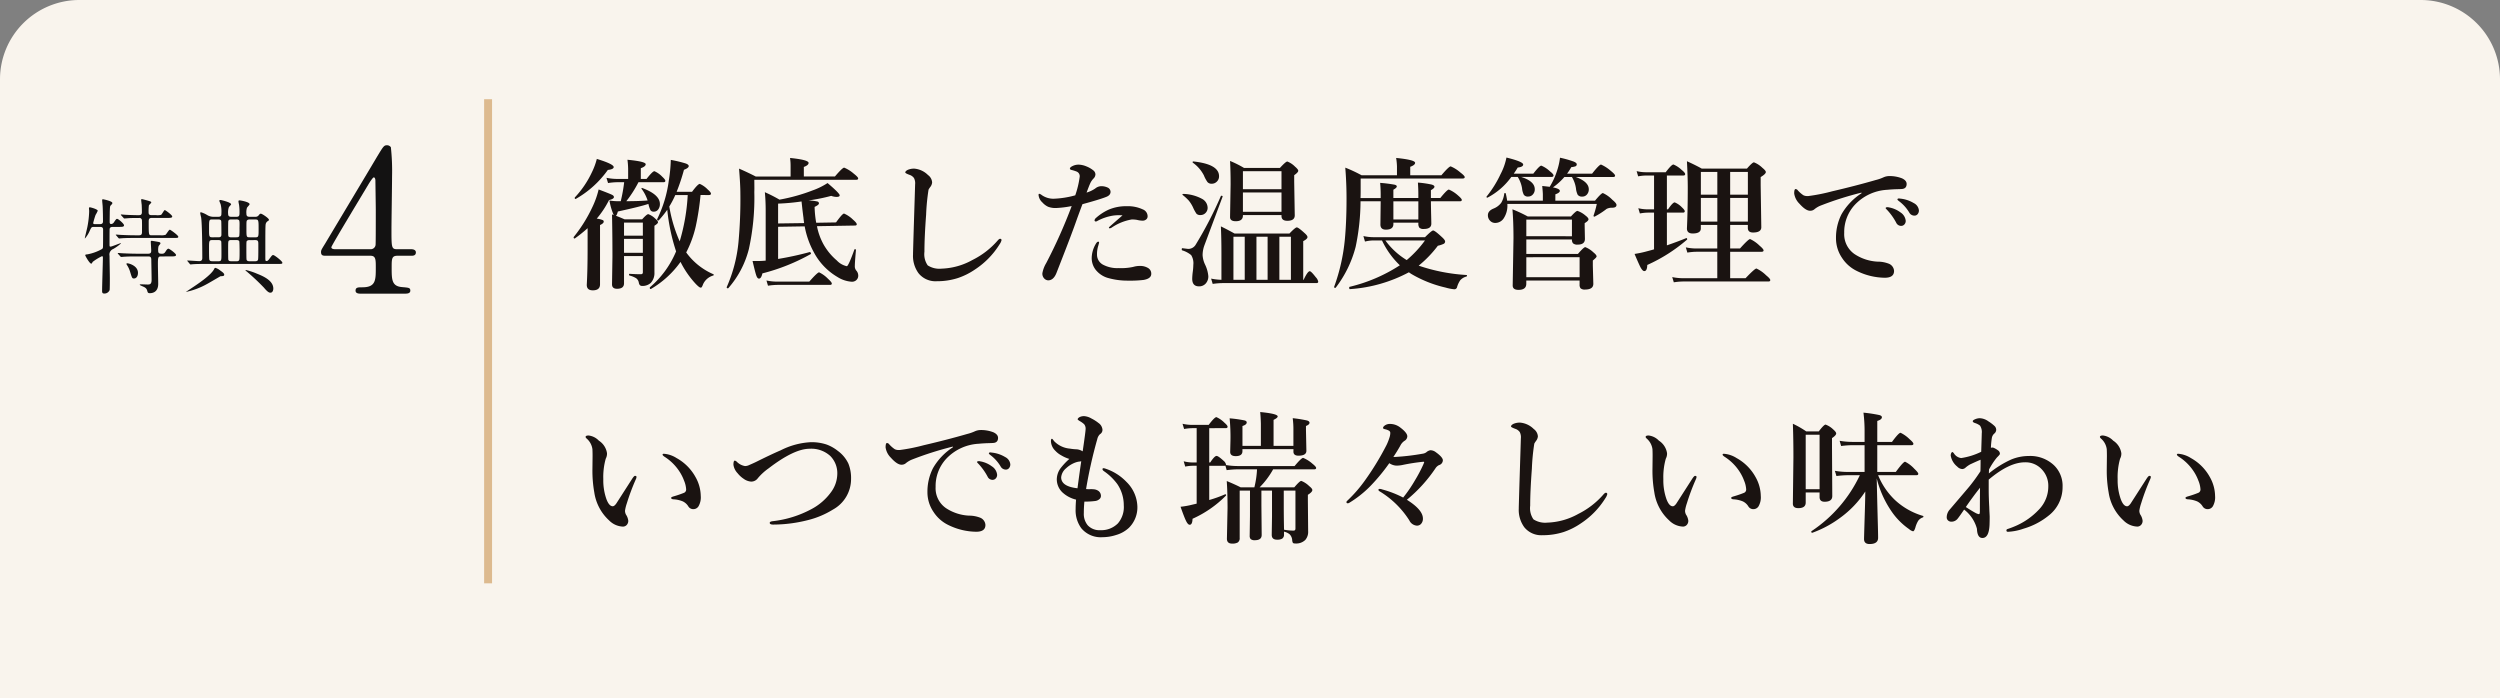
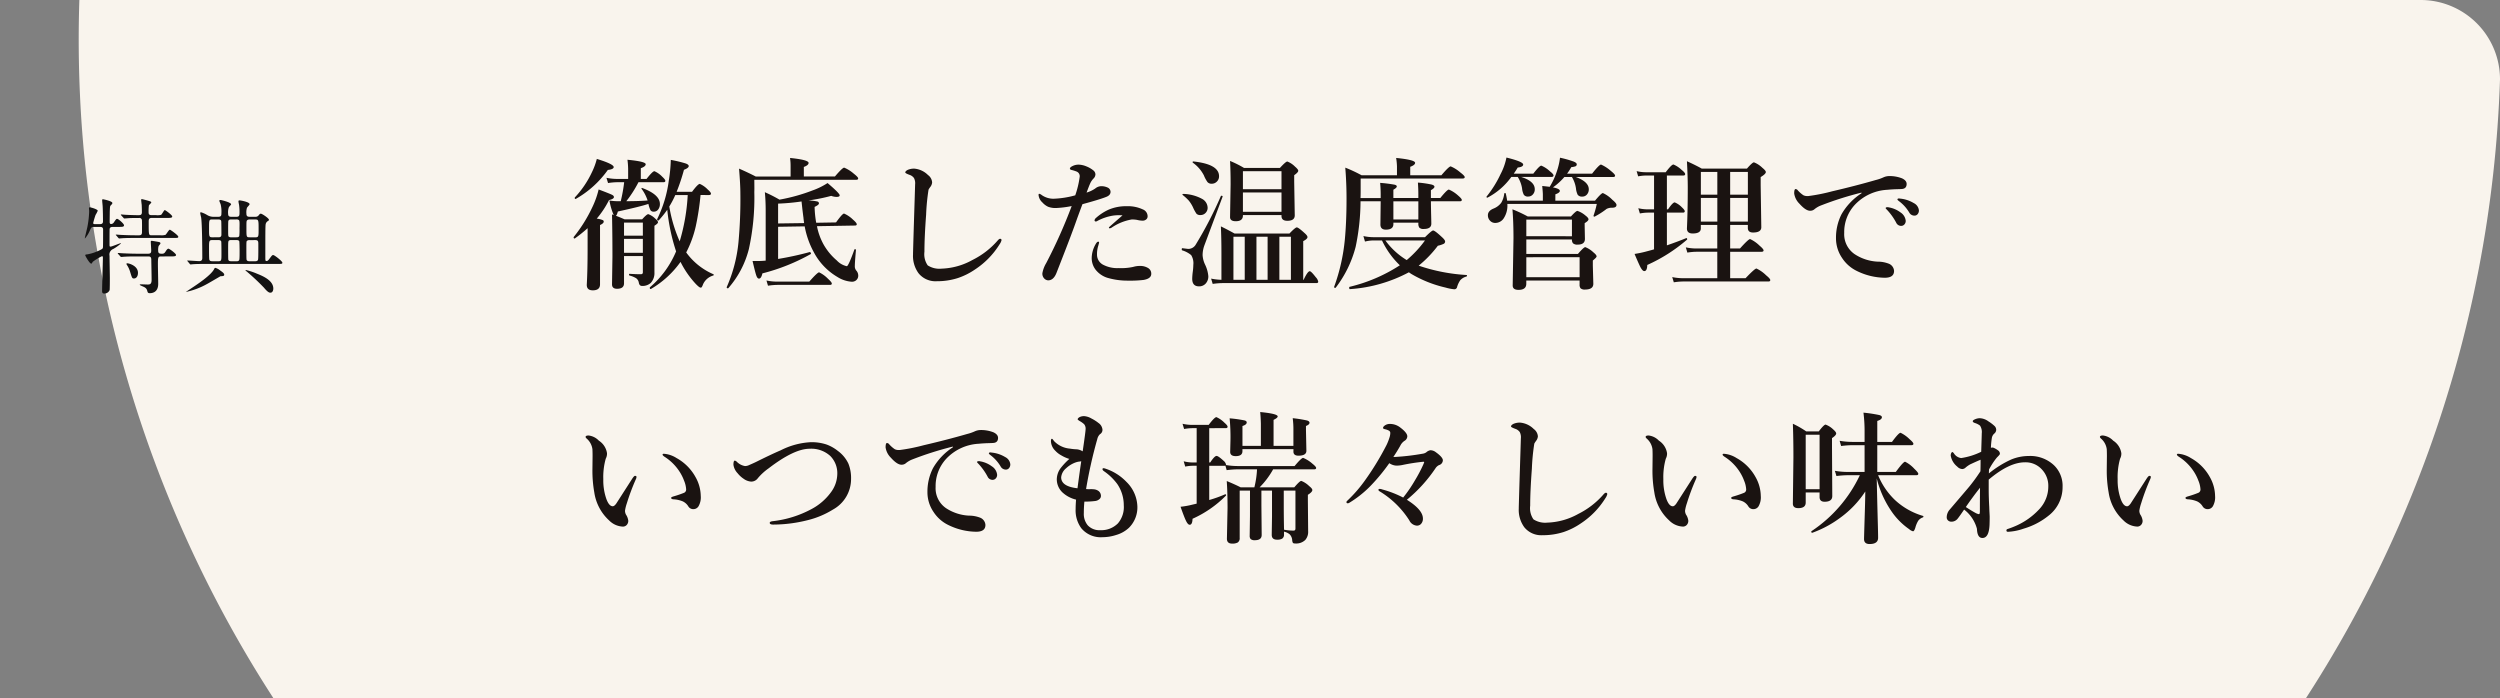
<svg xmlns="http://www.w3.org/2000/svg" width="315" height="88" viewBox="0 0 315 88">
  <rect x="0" y="0" width="315" height="88" fill="#808080" stroke="none" />
  <g id="グループ_171" data-name="グループ 171" transform="translate(-30 -11538)">
-     <path id="パス_1318" data-name="パス 1318" d="M10,0H305a10,10,0,0,1,10,10V88H0V10A10,10,0,0,1,10,0Z" transform="translate(30 11538)" fill="#f9f4ed" />
+     <path id="パス_1318" data-name="パス 1318" d="M10,0H305a10,10,0,0,1,10,10V88V10A10,10,0,0,1,10,0Z" transform="translate(30 11538)" fill="#f9f4ed" />
    <path id="パス_1319" data-name="パス 1319" d="M4.927-7.41c.481,0,.7,0,.7-.208,0-.182-.7-.806-.871-.806-.1,0-.13.039-.416.455A.429.429,0,0,1,4-7.774c-.182,0-.182-.182-.182-.273,0-.182.013-1.092.013-1.274.026-.624.026-.689.117-.793.2-.2.208-.221.208-.312,0-.234-1.131-.468-1.183-.468-.091,0-.1.065-.1.117,0,.13.065.7.065.832.026.52.039,1.365.039,1.846,0,.234-.13.338-.364.338H1.924c-.091,0-.182-.026-.182-.143a10.359,10.359,0,0,1,.3-1.014,3.962,3.962,0,0,0,.273-.52c0-.208-.91-.442-.988-.442-.1,0-.117.052-.117.13,0,.052.026.286.026.338a11.612,11.612,0,0,1-.221,1.976C.975-7.2.689-6.084.689-5.993c0,.013,0,.039.013.039a3.529,3.529,0,0,0,.624-1.014c.182-.377.208-.442.494-.442h.806c.351,0,.364.221.364.364,0,.468,0,1.69-.013,2.08a.441.441,0,0,1-.091.325,5.977,5.977,0,0,1-1.872.689c-.208.013-.273.039-.273.117s.546,1.053.754,1.053c.065,0,.078-.026.182-.221a6.594,6.594,0,0,1,1.17-.715c.117,0,.117.117.117.169,0,.6-.1,3.549-.1,4.225,0,.247.091.312.3.312a.707.707,0,0,0,.65-.442c.026-.1.026-1.3.026-1.508,0-.4-.039-2.366-.039-2.808a.751.751,0,0,1,.468-.858,5.63,5.63,0,0,0,.975-.7c0-.026-.026-.026-.052-.026-.091,0-1.105.429-1.261.429-.13,0-.13-.065-.13-.312,0-.195,0-1.794.013-1.911.026-.195.182-.26.377-.26ZM5.941-2.782c-.026.039.013.1.026.13a3.2,3.2,0,0,1,.442.949c.221.715.247.793.468.793.286,0,.507-.26.507-.715,0-.9-1.157-1.2-1.339-1.2C6.006-2.821,5.954-2.821,5.941-2.782Zm5.07-5.759c.429,0,.689,0,.689-.182s-.858-.806-.936-.806c-.1,0-.364.546-.468.6a1.785,1.785,0,0,1-.637.039H9.1c-.377,0-.377-.208-.377-.4a5.583,5.583,0,0,1,.039-.832c.026-.065.3-.3.3-.377s-.117-.117-.143-.13c-.208-.078-1-.286-1.04-.286-.091,0-.091.078-.091.13s.052.494.065.585c.013.208.026.715.026.936,0,.377-.221.377-.481.377-.507,0-1.443-.039-1.6-.052-.078,0-.442-.039-.52-.039-.026,0-.052.013-.052.039s.013.039.065.091l.234.26c.091.091.091.117.143.117.1,0,.65-.052.78-.052.442-.013.663-.013,1.066-.013a.315.315,0,0,1,.364.247c.026.13.013,1.326.013,1.508,0,.247-.039.429-.364.429H6.994c-.442,0-.949-.013-1.781-.052-.078,0-.481-.039-.572-.039-.026,0-.052.013-.052.026s0,.026.065.091l.234.273c.091.1.091.1.143.1s.442-.039.533-.039c.481-.026.988-.026,1.365-.026h4.836c.624,0,.7,0,.7-.156,0-.182-.988-.884-1.066-.884-.13,0-.442.6-.559.65a1.715,1.715,0,0,1-.637.052H9.1c-.364,0-.364-.026-.364-1.677,0-.286,0-.507.377-.507Zm.481,4.849c.429,0,.689,0,.689-.182s-.832-.793-.962-.793-.273.221-.351.351c-.117.182-.208.286-.442.286-.26,0-.494,0-.494-.364a1.771,1.771,0,0,1,.052-.6c.026-.052.234-.273.234-.338,0-.117-.1-.156-.234-.182-.039-.013-.806-.143-.871-.143C9-5.655,9-5.59,9-5.551c0,.156.052.936.052,1.118,0,.156,0,.4-.364.4H7.241c-.442,0-.936-.013-1.768-.052-.078,0-.494-.039-.585-.039-.026,0-.052.013-.052.039A.2.2,0,0,0,4.888-4l.26.286c.078.091.078.091.13.091s.468-.039.533-.039c.494-.026.988-.026,1.365-.026H8.7c.364,0,.364.234.364.52,0,.078.039,2.041.039,2.431,0,.585-.26.585-.52.585-.117,0-.7-.026-.832-.026-.039,0-.143.013-.143.052s.039.065.364.208c.286.117.494.234.572.533.065.234.091.325.338.325.143,0,1.053,0,1.053-1.183,0-.351-.039-2.093-.039-2.483,0-.845.039-.962.377-.962Zm9.971-4.992c-.247,0-.416-.052-.416-.39a1.993,1.993,0,0,1,.065-.728c.026-.091.338-.377.338-.468,0-.286-1.144-.481-1.248-.481s-.156.013-.156.13c0,.078.065.39.078.455a6.293,6.293,0,0,1,.052,1.053c0,.338-.1.429-.39.429h-.624c-.208,0-.416-.026-.416-.364a1.876,1.876,0,0,1,.1-.858c.039-.065.273-.286.273-.351,0-.247-1.261-.546-1.339-.546-.052,0-.143.013-.143.1s.156.39.169.468A3.747,3.747,0,0,1,17.9-9.152c0,.3-.026.468-.4.468h-.533a1.53,1.53,0,0,1-.884-.234,3.5,3.5,0,0,0-.754-.338c-.039,0-.1,0-.1.1s.1.494.117.572c.117.806.143,3.9.143,5.057,0,.143,0,.429-.377.429-.234,0-1.261-.078-1.469-.078-.026,0-.052,0-.052.026s0,.026.065.091l.247.3c.039.052.065.078.117.078s.234-.026.273-.026c.455-.039,1.326-.039,1.638-.039h9.009c.572,0,.637,0,.637-.156,0-.195-1-.962-1.144-.962s-.169.052-.533.533c-.039.052-.169.221-.3.221-.169,0-.169-.052-.169-.572,0-2.756,0-3.757.039-4.043a.577.577,0,0,1,.3-.429.2.2,0,0,0,.117-.156c0-.182-.858-.767-1.027-.767-.052,0-.117.026-.221.143a.491.491,0,0,1-.494.247Zm-2.314,5.6c-.143,0-.3,0-.377-.169-.026-.065-.026-1.027-.026-1.17,0-1.053,0-1.17.091-1.261a.467.467,0,0,1,.312-.065h.624c.143,0,.312,0,.377.156.026.078.039,1.027.039,1.17,0,1.066-.013,1.183-.1,1.261a.405.405,0,0,1-.312.078ZM21.45-6.1c-.4,0-.4-.052-.4-1.118,0-.845,0-.936.091-1.027a.424.424,0,0,1,.312-.1h.715c.416,0,.416.1.416,1.222,0,.923,0,1.027-.416,1.027Zm-2.3,0a.47.47,0,0,1-.325-.078c-.078-.078-.078-.182-.078-1.04,0-.13,0-.884.026-.949.065-.182.247-.182.377-.182h.624a.47.47,0,0,1,.325.078c.078.091.1.182.078,1.053a7.5,7.5,0,0,1-.026.949c-.065.169-.247.169-.377.169Zm3,.351c.4,0,.4.169.4.572,0,.247.013,1.742-.039,1.9-.052.195-.286.195-.39.195h-.663c-.117,0-.325,0-.39-.195-.026-.065-.026-1-.026-1.144,0-1.027,0-1.144.065-1.222a.451.451,0,0,1,.351-.1Zm-4.667-2.6c.117,0,.325,0,.39.182.026.091.026,1.456.026,1.742,0,.325-.26.325-.416.325H16.77c-.429,0-.429-.1-.429-1.04,0-1.183,0-1.209.429-1.209Zm-.728,5.265c-.13,0-.312,0-.377-.195-.039-.117-.039-1.157-.039-1.378,0-.988,0-1.092.416-1.092H17.5c.13,0,.312,0,.377.182.026.1.026,1.443.026,1.586,0,.78,0,.9-.4.9Zm1,1.17a1.814,1.814,0,0,0-.611-.338.141.141,0,0,0-.13.091c-.351.806-2.171,2-3,2.548-.3.2-.611.4-.6.4A9.3,9.3,0,0,0,16.094-.221c.273-.143,1.677-.975,1.69-.975.338-.013.468-.026.468-.2S17.979-1.755,17.758-1.911Zm4.576.377a8.586,8.586,0,0,0-1.352-.442c-.026,0-.052.013-.052.039a1.162,1.162,0,0,0,.182.169,27.941,27.941,0,0,1,2.132,2c.481.572.663.65.832.65.286,0,.364-.325.364-.52C24.44-.676,23.088-1.235,22.334-1.534Z" transform="translate(40 11574)" fill="#131212" />
-     <path id="パス_1320" data-name="パス 1320" d="M10.025-5.6c-.7,0-.7-.25-.7-2.5,0-1.05.075-5.725.075-6.675a27.939,27.939,0,0,0-.15-3.675.6.6,0,0,0-.475-.25c-.4,0-.475.15-1.225,1.375C7.4-17.05,1.5-7.2.95-6.275c-.45.725-.5.8-.5,1.05,0,.45.3.45.6.45H6.675c.675,0,.675.475.675,1.5C7.35-1.7,7.35-.8,5.65-.8c-.525,0-.85,0-.85.425,0,.35.4.375.6.375h5.625c.225,0,.675,0,.675-.375s-.2-.375-1.025-.45C9.35-.925,9.35-1.775,9.35-3.3c0-1.075,0-1.475.725-1.475H11.8c.225,0,.6,0,.6-.425,0-.375-.45-.4-.6-.4ZM2.25-5.6c-.35,0-.5-.1-.5-.25,0-.2,4.15-7.025,4.675-7.925.15-.25.55-.875.675-.875.15,0,.2.275.2.35,0,.05.05,3.35.05,3.7,0,1.475,0,4.225-.025,4.45a.615.615,0,0,1-.65.55Z" transform="translate(70 11575)" fill="#131212" />
    <path id="パス_1322" data-name="パス 1322" d="M6.214-9.65a19.355,19.355,0,0,0,.431-2.391H5.783a8.01,8.01,0,0,0-1.169.105l-.2-.659a7.167,7.167,0,0,0,1.371.141H7.146v-1.134a9.707,9.707,0,0,0-.088-1.283q2.3.22,2.3.563,0,.29-.615.5v1.354h.721q.765-.976.993-.976a3.044,3.044,0,0,1,.976.686q.4.369.4.527,0,.176-.237.176H8.446A14.429,14.429,0,0,1,6.917-9.65q1.556,0,2.681-.088a4.946,4.946,0,0,0-.747-1.45.117.117,0,0,1-.026-.07.054.054,0,0,1,.062-.062.078.078,0,0,1,.035.009q2.224.826,2.224,2.013a1.079,1.079,0,0,1-.237.721.657.657,0,0,1-.519.246.466.466,0,0,1-.431-.185A3.27,3.27,0,0,1,9.7-9.308q-1.028.343-3.85.958-.132.492-.255.536.308.105,1.1.448H8.912q.58-.65.773-.65a2.431,2.431,0,0,1,.879.563q.343.29.343.466,0,.149-.448.431V-.686A1.808,1.808,0,0,1,9.993.65a1.545,1.545,0,0,1-1.1.378q-.325,0-.4-.4a.854.854,0,0,0-.352-.58A2.969,2.969,0,0,0,7.33-.281Q7.26-.3,7.26-.4t.07-.1q.8.053,1.415.053Q9-.448,9-.686V-2.733H6.627V.7q0,.686-.879.686-.633,0-.633-.562l.053-3.472q0-2.654-.053-5.335l.211.079A7.865,7.865,0,0,1,4.79-9.738a6.347,6.347,0,0,0,1.151.088ZM9-3.146V-4.9H6.627v1.749ZM9-5.309V-6.952H6.627v1.644Zm3.076-3.261A12.744,12.744,0,0,1,11-7.233q-.009.018-.044.018-.158,0-.158-.141v-.026a15.424,15.424,0,0,0,1.468-4.843,19.173,19.173,0,0,0,.255-2.628,15.478,15.478,0,0,1,1.872.448q.387.141.387.325,0,.246-.6.475a24.422,24.422,0,0,1-.923,2.769h1.942q.738-.993.976-.993a3.147,3.147,0,0,1,.993.7q.413.36.413.527t-.237.176H16.269a32.927,32.927,0,0,1-.606,3.955,13.719,13.719,0,0,1-1.2,3.278A8.242,8.242,0,0,0,17.886-.448a.062.062,0,0,1,.044.062.105.105,0,0,1-.1.114A1.989,1.989,0,0,0,16.576.844a1.63,1.63,0,0,1-.167.352.193.193,0,0,1-.141.044q-.158,0-.633-.5A11.785,11.785,0,0,1,13.746-2a11.988,11.988,0,0,1-3.727,3.41.067.067,0,0,1-.026.009q-.123,0-.123-.176A.072.072,0,0,1,9.888,1.2a12.015,12.015,0,0,0,3.3-4.526A24.289,24.289,0,0,1,12.076-8.569Zm.255-.413a17.978,17.978,0,0,0,1.31,4.395,24.747,24.747,0,0,0,1.011-5.836H13.087A11.455,11.455,0,0,1,12.331-8.982ZM2.039-6.249A17.053,17.053,0,0,1,.431-4.957.078.078,0,0,1,.4-4.948q-.123,0-.123-.149A.06.06,0,0,1,.29-5.142,18.306,18.306,0,0,0,2.663-8.956a10.887,10.887,0,0,0,.765-2.171q1.45.545,1.714.686.211.114.211.272,0,.237-.615.378A11.677,11.677,0,0,1,3.19-7.453a3.088,3.088,0,0,1,.756.185.2.2,0,0,1,.123.193q0,.22-.466.431V.826q0,.756-.914.756-.756,0-.756-.686.105-1.846.105-4.588Zm3.287-7.7q0,.281-.738.36A12.53,12.53,0,0,1,.554-9.94a.036.036,0,0,1-.026.009q-.114,0-.114-.141a.1.1,0,0,1,.018-.053,12.161,12.161,0,0,0,2.162-3.2A8.478,8.478,0,0,0,3.2-14.977Q5.326-14.326,5.326-13.948ZM24.476-2.162V-8.446q0-1.257-.105-2.338a18.276,18.276,0,0,1,1.846.94A22.539,22.539,0,0,0,30.4-11.013a8.783,8.783,0,0,0,1.872-.923Q33.8-10.644,33.8-10.389q0,.2-.4.2a2.064,2.064,0,0,1-.668-.132,22.86,22.86,0,0,1-2.883.58,5.7,5.7,0,0,1,1.151.132.241.241,0,0,1,.185.246q0,.176-.545.431a13.346,13.346,0,0,0,.2,2l2.5-.044q.8-1.116,1.011-1.116a3.722,3.722,0,0,1,1.134.773q.466.4.466.58,0,.158-.246.158L30.936-6.5a7.908,7.908,0,0,0,.844,2.32,7.487,7.487,0,0,0,1.661,2,2.407,2.407,0,0,0,1.257.721q.2,0,.958-2.1a.068.068,0,0,1,.07-.044q.123,0,.123.1-.141,1.591-.141,2.021a.829.829,0,0,0,.176.563.962.962,0,0,1,.255.633.753.753,0,0,1-.264.6A.816.816,0,0,1,35.331.5a3.865,3.865,0,0,1-1.837-.615A7.836,7.836,0,0,1,30.559-3.19,10.826,10.826,0,0,1,29.39-6.478l-3.349.053v4.052a39.56,39.56,0,0,0,3.99-.87q.053-.009.105.07a.211.211,0,0,1,.044.123.068.068,0,0,1-.026.062A24.888,24.888,0,0,1,24.063-.554q-.149.659-.431.659-.211,0-.352-.431-.123-.352-.457-1.784h.492A11.384,11.384,0,0,0,24.476-2.162Zm4.843-4.729q-.07-.475-.088-.721-.018-.1-.132-1.037-.053-.5-.105-.967a26.725,26.725,0,0,1-2.953.272v2.5Zm-.035-5.871H33.2q.949-1.116,1.169-1.116a4.514,4.514,0,0,1,1.222.773q.536.422.536.58,0,.176-.229.176H23.044l.009,1.046q0,.272-.009.5a30.08,30.08,0,0,1-.686,7.181A11.9,11.9,0,0,1,19.766,1.31a.06.06,0,0,1-.044.018q-.158,0-.158-.141a.036.036,0,0,1,.009-.026,18.308,18.308,0,0,0,1.477-5.669,58.833,58.833,0,0,0,.237-6.135q0-1.072-.167-3.111,1.169.51,2.1.993h4.395v-1.274a7.076,7.076,0,0,0-.07-1.063q2.338.237,2.338.624,0,.29-.6.51ZM32.809.721q0,.176-.229.176H25.944A8.185,8.185,0,0,0,24.767,1L24.573.343a6.61,6.61,0,0,0,1.31.141H29.97Q31-.686,31.209-.686a3.916,3.916,0,0,1,1.116.809Q32.809.563,32.809.721ZM45.191-11.408a2.623,2.623,0,0,0-.193.3,26.63,26.63,0,0,0-.308,3.173q-.211,2.839-.211,4.658a2.451,2.451,0,0,0,.413,1.714,2.7,2.7,0,0,0,1.731.413,8.559,8.559,0,0,0,3.92-1.1A10.219,10.219,0,0,0,53.69-4.676q.2-.237.325-.237.176,0,.176.185a1.533,1.533,0,0,1-.237.5,10.31,10.31,0,0,1-3.129,3.2A8.725,8.725,0,0,1,48.689.035a8.55,8.55,0,0,1-2.663.4,2.739,2.739,0,0,1-2.285-1,3.7,3.7,0,0,1-.7-2.364v-.141q.044-1.661.141-4.746.088-2.733.123-3.955a1.423,1.423,0,0,0-.141-.791,1.1,1.1,0,0,0-.545-.4q-.554-.2-.554-.308,0-.167.308-.325a2,2,0,0,1,.826-.158,2.771,2.771,0,0,1,1.731.809,1.25,1.25,0,0,1,.519.923A1.074,1.074,0,0,1,45.191-11.408ZM69.439-7.866q-.22-.018-.483-.018a5.115,5.115,0,0,0-.668.044,6.233,6.233,0,0,0-2.048.694.3.3,0,0,1-.167.053.14.14,0,0,1-.158-.158.473.473,0,0,1,.123-.237,6.306,6.306,0,0,1,1.661-1.1,5.619,5.619,0,0,1,2.285-.431,4.413,4.413,0,0,1,2,.4.935.935,0,0,1,.615.879.493.493,0,0,1-.211.413.683.683,0,0,1-.422.132,3,3,0,0,1-.7-.1,3.8,3.8,0,0,0-.659-.053,6.43,6.43,0,0,0-2.54,1.028.485.485,0,0,1-.272.088q-.07,0-.07-.123Q67.717-6.363,69.439-7.866ZM66.486-4.412l-.105.378a3.424,3.424,0,0,0-.158,1.1,1.427,1.427,0,0,0,.756,1.283,3.825,3.825,0,0,0,1.978.431,7.059,7.059,0,0,0,1.819-.149,3.042,3.042,0,0,1,.932-.123,1.883,1.883,0,0,1,.905.237A.819.819,0,0,1,73.06-.5q0,.606-.976.773A14.3,14.3,0,0,1,70.107.36,8.9,8.9,0,0,1,67.717.053a3.043,3.043,0,0,1-1.679-1.081A2.412,2.412,0,0,1,65.554-2.5a3.6,3.6,0,0,1,.5-1.74q.167-.308.325-.308Q66.486-4.553,66.486-4.412ZM66-11.25a1.229,1.229,0,0,1,.721-.29,1.841,1.841,0,0,1,.809.158.61.61,0,0,1,.4.545q0,.439-.554.65-.844.334-2.988.914-.167.439-.642,1.731-.466,1.318-.624,1.723Q62.6-4.395,61.107-.589q-.369.914-1.046.914a.744.744,0,0,1-.519-.272.859.859,0,0,1-.2-.642,3.775,3.775,0,0,1,.483-1.266,63.934,63.934,0,0,0,3.208-7.181,12.6,12.6,0,0,1-1.96.246,2.585,2.585,0,0,1-1.011-.158,2.2,2.2,0,0,1-.721-.545,1.439,1.439,0,0,1-.483-.932q0-.158.088-.158a.765.765,0,0,1,.308.158,2.577,2.577,0,0,0,1.477.466,11.649,11.649,0,0,0,2.751-.431,11.87,11.87,0,0,0,.563-2.355.628.628,0,0,0-.378-.633A4.485,4.485,0,0,0,63-13.588q-.193-.062-.193-.149,0-.167.255-.3a1.711,1.711,0,0,1,.844-.22,2.752,2.752,0,0,1,.976.22,3.329,3.329,0,0,1,.87.5.672.672,0,0,1,.272.5.764.764,0,0,1-.255.545,2.177,2.177,0,0,0-.422.642q-.114.246-.439,1.116A3.914,3.914,0,0,0,66-11.25ZM81.9.255V-3.076q0-1.89-.07-3.4.747.36,1.723.9H90.47q.738-.773.923-.773.2,0,.949.686.4.343.4.536,0,.237-.536.51V.255h.053q.5-1.081.773-1.081.176,0,.756.756a1.114,1.114,0,0,1,.308.563q0,.176-.237.176H82.077A9.482,9.482,0,0,0,80.8.773L80.6.105A7.523,7.523,0,0,0,81.9.255Zm1.512,0h1.424V-5.168H83.413Zm7.242,0V-5.168H89.2V.255ZM87.719-5.168H86.313V.255h1.406ZM89.468-7.9h-4.86v.053q0,.721-.9.721-.721,0-.721-.519l.07-4.131q0-1.635-.07-2.944a12.945,12.945,0,0,1,1.758.879h4.526q.738-.809.932-.809a2.818,2.818,0,0,1,.976.65q.4.343.4.519,0,.2-.51.554v.826l.07,4.236q0,.686-.932.686-.738,0-.738-.6Zm0-.413v-2.435h-4.86v2.435Zm0-2.848V-13.43h-4.86v2.268Zm-7.427.958L79.748-4.069a3.642,3.642,0,0,0-.22,1.213,3.187,3.187,0,0,0,.308,1.187,4.237,4.237,0,0,1,.413,1.459,1.319,1.319,0,0,1-.369.976,1.1,1.1,0,0,1-.8.316q-.861,0-.861-.958a7.948,7.948,0,0,1,.07-.879,6.867,6.867,0,0,0,.07-.879,1.911,1.911,0,0,0-.272-1.222,3.191,3.191,0,0,0-1.134-.6Q76.9-3.48,76.9-3.577q0-.167.088-.149.677.088.738.088a1.082,1.082,0,0,0,.9-.483A49.287,49.287,0,0,0,81.831-10.3a.071.071,0,0,1,.07-.035q.149,0,.149.105A.036.036,0,0,1,82.042-10.2ZM81.6-12.8a.906.906,0,0,1-.308.712.871.871,0,0,1-.615.237.661.661,0,0,1-.527-.2,3.89,3.89,0,0,1-.457-.844,4.457,4.457,0,0,0-1.389-1.6.076.076,0,0,1-.035-.062q0-.114.105-.1Q81.6-14.309,81.6-12.8ZM80.161-8.833a.908.908,0,0,1-.3.7.858.858,0,0,1-.606.229.645.645,0,0,1-.5-.167,5.03,5.03,0,0,1-.448-.826,4.134,4.134,0,0,0-.527-.835,6.427,6.427,0,0,0-.756-.694.071.071,0,0,1-.035-.053q0-.088.105-.088a5.207,5.207,0,0,1,2.364.624A1.3,1.3,0,0,1,80.161-8.833Zm19.265-1.213h2.54v-.4q0-.773-.07-1.512a17.109,17.109,0,0,1,1.819.229q.281.07.281.22,0,.176-.431.413v1.046h3.146v-.6q0-.483-.053-1.345a12.9,12.9,0,0,1,1.714.246q.369.1.369.281t-.448.431v.984h1.187q.861-1.063,1.081-1.063a4.139,4.139,0,0,1,1.143.738q.483.413.483.563,0,.176-.237.176h-3.656q.009.835.035,1.916.018.765.018.905,0,.668-.949.668a.706.706,0,0,1-.562-.167.868.868,0,0,1-.123-.536v-.088h-3.146v.176q0,.7-.949.7-.686,0-.686-.65l.035-2.927h-2.54a28.377,28.377,0,0,1-.615,5.739A14.311,14.311,0,0,1,96.3,1.248a.059.059,0,0,1-.053.026q-.149,0-.149-.123a.036.036,0,0,1,.009-.026,24.034,24.034,0,0,0,1.345-5.959q.211-2.241.211-5.159,0-1.925-.158-3.885a17.844,17.844,0,0,1,2.048.958h4.465v-1.116a8.174,8.174,0,0,0-.105-1.063q2.391.237,2.391.615,0,.281-.615.5v1.063h3.929q.949-1.116,1.169-1.116a4.514,4.514,0,0,1,1.222.773q.545.413.545.58t-.237.176H99.443V-11Q99.443-10.354,99.425-10.046Zm4.14,2.7h3.146V-9.633h-3.146Zm3.19,5.818a22.7,22.7,0,0,0,6.029,1.178q.053,0,.053.07,0,.114-.088.132a1.54,1.54,0,0,0-.756.457,2.844,2.844,0,0,0-.4.853.355.355,0,0,1-.343.29,6.071,6.071,0,0,1-1.116-.22A15.106,15.106,0,0,1,105.78-.51q-.035-.026-.141-.1-.079-.053-.123-.079a18.316,18.316,0,0,1-7.4,2.118Q98,1.459,98,1.23q0-.079.044-.088a20.242,20.242,0,0,0,6.337-2.716,10.565,10.565,0,0,1-2.25-3.129h-1.081a4.466,4.466,0,0,0-1.063.141l-.2-.694a6.24,6.24,0,0,0,1.266.141h6.5q.844-.844,1.02-.844.211,0,1.063.791.448.4.448.589a.328.328,0,0,1-.176.3,3.441,3.441,0,0,1-.738.242A14.241,14.241,0,0,1,106.755-1.529Zm-1.512-.7a13.883,13.883,0,0,0,2.3-2.47h-4.983A9.184,9.184,0,0,0,105.244-2.232Zm18.728-7.488h5q.791-.958.993-.958a3.887,3.887,0,0,1,1.187.844q.527.431.527.65,0,.352-.545.352a1.486,1.486,0,0,0-.7.149,9.8,9.8,0,0,1-1.5.967.078.078,0,0,1-.035.009.1.1,0,0,1-.114-.114.078.078,0,0,1,.009-.035,11.568,11.568,0,0,0,.4-1.45H117.925a2.908,2.908,0,0,1-.475,1.837,1.263,1.263,0,0,1-1.037.554.869.869,0,0,1-.7-.316.949.949,0,0,1-.237-.659q0-.536.686-.826a2.256,2.256,0,0,0,.993-.738,2.877,2.877,0,0,0,.378-1.151q.009-.07.1-.07t.1.07q.105.439.167.888h4.5v-.773q0-.255-.079-1.081.51.053.94.105a8.892,8.892,0,0,0,.9-1.942,8.292,8.292,0,0,0,.4-1.723,12.241,12.241,0,0,1,1.74.492q.369.158.369.334a.255.255,0,0,1-.158.255,2.109,2.109,0,0,1-.527.105,7.821,7.821,0,0,1-.536.826H128.6q.905-1.151,1.134-1.151a4.915,4.915,0,0,1,1.222.791q.545.439.545.6,0,.176-.237.176h-4.711q1.635.606,1.635,1.547a.957.957,0,0,1-.264.694.744.744,0,0,1-.545.229.669.669,0,0,1-.589-.229,2.37,2.37,0,0,1-.22-.817,3.892,3.892,0,0,0-.51-1.424h-.949a7.757,7.757,0,0,1-1.441,1.31q.87.167.87.439,0,.237-.562.431Zm-3.656,6.715h6.5q.738-.861.932-.861a3.152,3.152,0,0,1,1.011.65q.413.334.413.519,0,.132-.475.519v.668l.062,2.268q0,.721-1.046.721a.768.768,0,0,1-.562-.158.721.721,0,0,1-.123-.475v-.5h-6.715v.4q0,.773-.976.773-.738,0-.738-.554l.1-5.941q0-2.092-.132-3.656a17.924,17.924,0,0,1,1.925.9h5.449q.633-.7.817-.7a3.009,3.009,0,0,1,.993.571q.4.3.4.492t-.483.483v.343L127.7-4.9q0,.721-.914.721a.8.8,0,0,1-.589-.167.7.7,0,0,1-.132-.483h-5.748Zm0,.413V-.07h6.715V-2.593Zm5.748-2.646V-7.33h-5.748v2.092Zm-7.638-7.471a8.646,8.646,0,0,1-2.988,2.6.078.078,0,0,1-.035.009.093.093,0,0,1-.105-.105.06.06,0,0,1,.018-.044,13.613,13.613,0,0,0,1.758-2.821,7.543,7.543,0,0,0,.738-2.083q2.109.519,2.109.879,0,.308-.686.378-.2.343-.5.773h2.461q.782-1.011,1.011-1.011a3.614,3.614,0,0,1,1.09.721q.448.343.448.519t-.246.185h-3.832q1.714.545,1.714,1.547a.94.94,0,0,1-.272.694.754.754,0,0,1-.554.229.612.612,0,0,1-.554-.229,2.242,2.242,0,0,1-.22-.8,3.85,3.85,0,0,0-.545-1.441ZM146-6.662v2.971h1.239q1.063-1.187,1.274-1.187a4.217,4.217,0,0,1,1.187.826q.51.431.51.6t-.237.176H146V.053h1.942q1.16-1.222,1.371-1.222a4.452,4.452,0,0,1,1.222.861q.519.422.519.6t-.237.176h-10.74A8.01,8.01,0,0,0,138.9.571l-.2-.659a6.61,6.61,0,0,0,1.31.141h4.368V-3.278h-2.637a7.591,7.591,0,0,0-1.134.105l-.193-.659a6.19,6.19,0,0,0,1.274.141h2.689V-6.662h-2.074v.448q0,.633-1.028.633-.721,0-.721-.633.105-2.241.105-5.159,0-1.336-.105-3.313,1.125.51,1.872.932h5.687q.686-.791.888-.791a3.148,3.148,0,0,1,1.055.686q.439.36.439.536,0,.246-.65.633v1.046l.079,5.273q0,.668-1.037.668-.659,0-.659-.58v-.378Zm0-.413h2.232v-2.988H146Zm0-3.4h2.232v-2.865H146Zm-3.691,3.4h2.074v-2.988h-2.074Zm0-3.4h2.074v-2.865h-2.074Zm-4.28,6.39q1.415-.492,2.417-.905A.036.036,0,0,1,140.468-5q.114,0,.114.141a.068.068,0,0,1-.026.062,20.407,20.407,0,0,1-5,3.182q-.018.773-.378.773-.211,0-.475-.483-.22-.422-.747-1.679a13.8,13.8,0,0,0,1.6-.343q.668-.176.853-.237V-8.209h-.8a5.765,5.765,0,0,0-.984.105l-.2-.659a5.264,5.264,0,0,0,1.151.141h.835v-4.263H135.4a5.914,5.914,0,0,0-.993.105l-.193-.659a4.955,4.955,0,0,0,1.134.141h2.531q.738-.976.976-.976a3.437,3.437,0,0,1,1.037.686q.439.352.439.527t-.237.176h-2.065v4.263h.141q.6-.879.844-.879a2.651,2.651,0,0,1,.905.624q.36.334.36.492,0,.176-.237.176h-2.013Zm27.939-4.79a3.4,3.4,0,0,1,1.485.633,1.416,1.416,0,0,1,.668,1.072.644.644,0,0,1-.167.448.544.544,0,0,1-.422.185.688.688,0,0,1-.615-.413,7.516,7.516,0,0,0-1.125-1.582q-.2-.2-.2-.237a.105.105,0,0,1,.088-.105.494.494,0,0,1,.149-.018A.409.409,0,0,1,165.964-8.877Zm1.459-1.1a4.02,4.02,0,0,1,1.705.563,1.154,1.154,0,0,1,.65.914.708.708,0,0,1-.185.51.506.506,0,0,1-.369.158.741.741,0,0,1-.668-.4A4.908,4.908,0,0,0,167.3-9.633q-.22-.167-.22-.22a.115.115,0,0,1,.053-.114.317.317,0,0,1,.141-.026A1.055,1.055,0,0,1,167.423-9.976Zm-4.878-.668v-.088a41.457,41.457,0,0,0-5.238,1.67,3.016,3.016,0,0,0-.686.422.792.792,0,0,1-.527.193q-.554.026-1.362-.879a2.275,2.275,0,0,1-.668-1.3q0-.554.176-.554a.386.386,0,0,1,.29.176,3.809,3.809,0,0,0,.686.6,1.064,1.064,0,0,0,.51.105h.123a22.607,22.607,0,0,0,3.006-.6q2.918-.677,5.467-1.415a5.532,5.532,0,0,0,.993-.343,1.791,1.791,0,0,1,.686-.158,4.258,4.258,0,0,1,1.661.29q.571.272.571.7,0,.624-.668.642-.1.009-.712.026-.51.018-1.063.07a6.049,6.049,0,0,0-4.131,1.942,5.064,5.064,0,0,0-1.292,3.489,3.041,3.041,0,0,0,1.318,2.681,5.774,5.774,0,0,0,2.874.94,3.882,3.882,0,0,1,1.389.246,1.049,1.049,0,0,1,.7.923q0,.861-1.169.861a8.145,8.145,0,0,1-3.5-.844A4.62,4.62,0,0,1,160.1-2.5a4.383,4.383,0,0,1-.765-2.487,6.528,6.528,0,0,1,.7-3.023A7.723,7.723,0,0,1,162.545-10.644ZM11.646,22.174a3.426,3.426,0,0,1,1.591.536,6.081,6.081,0,0,1,2.408,2.417,4.973,4.973,0,0,1,.65,2.355,2.262,2.262,0,0,1-.272,1.292.756.756,0,0,1-.624.378.727.727,0,0,1-.668-.343,1.662,1.662,0,0,0-.694-.633,3.555,3.555,0,0,0-1.2-.264q-.272-.026-.272-.185,0-.1.343-.193a13.272,13.272,0,0,0,1.257-.431.445.445,0,0,0,.29-.431,3.288,3.288,0,0,0-.255-1.09,5.729,5.729,0,0,0-.606-1.2,6.217,6.217,0,0,0-1.872-1.837q-.237-.167-.237-.255Q11.487,22.174,11.646,22.174Zm-3.524,3.2A27.388,27.388,0,0,0,6.987,28.4a5.158,5.158,0,0,0-.237.958,1.114,1.114,0,0,0,.123.483,1.744,1.744,0,0,1,.29.773.751.751,0,0,1-.193.527.638.638,0,0,1-.492.211,2.576,2.576,0,0,1-1.723-.773,5.949,5.949,0,0,1-1.872-3.524A15.49,15.49,0,0,1,2.646,24.1l.018-1.635q0-.483-.018-.861a2.132,2.132,0,0,0-.738-1.354q-.123-.123-.123-.193,0-.185.378-.185a2.114,2.114,0,0,1,1.292.65A2.275,2.275,0,0,1,4.482,22.1a1.339,1.339,0,0,1-.158.694,8.555,8.555,0,0,0-.308,2.593,7.1,7.1,0,0,0,.4,2.522q.334.879.791.879.193,0,.431-.325.018-.018,2.021-3.146.237-.36.352-.36.185,0,.185.132A.624.624,0,0,1,8.121,25.373Zm18.236-3.63a9.389,9.389,0,0,1,3.8-1.028A6.032,6.032,0,0,1,32.123,21a5.113,5.113,0,0,1,1.45.817A4.194,4.194,0,0,1,34.9,23.422a4.828,4.828,0,0,1,.334,1.9,4.392,4.392,0,0,1-2.285,3.885,11,11,0,0,1-3.19,1.336,17.755,17.755,0,0,1-4.342.554q-.431,0-.431-.22,0-.167.4-.211a13.422,13.422,0,0,0,4.843-1.512A7.179,7.179,0,0,0,32.7,27.025a3.961,3.961,0,0,0,.8-2.3,3.087,3.087,0,0,0-.879-2.268,3.55,3.55,0,0,0-2.61-.914q-1.951,0-5.168,2.47a7.083,7.083,0,0,0-1.354,1.239,1.026,1.026,0,0,1-.826.431,1.806,1.806,0,0,1-.958-.352,3.321,3.321,0,0,1-.773-.712,1.914,1.914,0,0,1-.519-1.063q0-.519.176-.519a.53.53,0,0,1,.272.167,1.875,1.875,0,0,0,1.011.519,1.225,1.225,0,0,0,.536-.132q.65-.281.976-.448Q25.224,22.227,26.357,21.743Zm25.127,1.38a3.4,3.4,0,0,1,1.485.633,1.416,1.416,0,0,1,.668,1.072.644.644,0,0,1-.167.448.544.544,0,0,1-.422.185.688.688,0,0,1-.615-.413,7.516,7.516,0,0,0-1.125-1.582q-.2-.2-.2-.237a.105.105,0,0,1,.088-.105.494.494,0,0,1,.149-.018A.409.409,0,0,1,51.484,23.123Zm1.459-1.1a4.02,4.02,0,0,1,1.705.563,1.154,1.154,0,0,1,.65.914.708.708,0,0,1-.185.51.506.506,0,0,1-.369.158.741.741,0,0,1-.668-.4,4.908,4.908,0,0,0-1.257-1.406q-.22-.167-.22-.22a.115.115,0,0,1,.053-.114.317.317,0,0,1,.141-.026A1.055,1.055,0,0,1,52.943,22.024Zm-4.878-.668v-.088a41.457,41.457,0,0,0-5.238,1.67,3.016,3.016,0,0,0-.686.422.792.792,0,0,1-.527.193q-.554.026-1.362-.879a2.275,2.275,0,0,1-.668-1.3q0-.554.176-.554a.386.386,0,0,1,.29.176,3.809,3.809,0,0,0,.686.6,1.064,1.064,0,0,0,.51.105h.123a22.607,22.607,0,0,0,3.006-.6q2.918-.677,5.467-1.415a5.532,5.532,0,0,0,.993-.343,1.791,1.791,0,0,1,.686-.158,4.258,4.258,0,0,1,1.661.29q.571.272.571.7,0,.624-.668.642-.1.009-.712.026-.51.018-1.063.07a6.049,6.049,0,0,0-4.131,1.942,5.064,5.064,0,0,0-1.292,3.489A3.041,3.041,0,0,0,47.2,29.029a5.774,5.774,0,0,0,2.874.94,3.882,3.882,0,0,1,1.389.246,1.049,1.049,0,0,1,.7.923Q52.17,32,51,32a8.145,8.145,0,0,1-3.5-.844A4.62,4.62,0,0,1,45.622,29.5a4.383,4.383,0,0,1-.765-2.487,6.528,6.528,0,0,1,.7-3.023A7.723,7.723,0,0,1,48.065,21.356ZM64.632,28.2q-.07.747-.07,1.459a2.23,2.23,0,0,0,.5,1.538,2.017,2.017,0,0,0,1.582.606,2.944,2.944,0,0,0,2.215-.861,3.144,3.144,0,0,0,.738-2.268,4.77,4.77,0,0,0-.809-2.672A7.048,7.048,0,0,0,67.1,24.371q-.185-.132-.185-.255t.141-.123a1.185,1.185,0,0,1,.272.07,6.444,6.444,0,0,1,2.61,1.661,4.527,4.527,0,0,1,1.371,3.059A3.623,3.623,0,0,1,70.248,31.5a3.983,3.983,0,0,1-1.635.914,5.547,5.547,0,0,1-1.7.272,3.17,3.17,0,0,1-2.672-1.134,3.8,3.8,0,0,1-.712-2.4q0-.519.053-1.2a3.839,3.839,0,0,1-1.705-.9,2.282,2.282,0,0,1-.721-1.661,2.409,2.409,0,0,1,.5-1.424,8.492,8.492,0,0,1,1.081-1.143,4.286,4.286,0,0,1-1-.439,2.857,2.857,0,0,1-.765-.589,1.763,1.763,0,0,1-.554-1.2q0-.308.123-.308.079,0,.255.272a3.116,3.116,0,0,0,2.03.967q.246.044.554.07l.316.018a1.723,1.723,0,0,1,.721.255q.36-2.452.369-2.795a.884.884,0,0,0-.185-.624,2.873,2.873,0,0,0-.562-.4q-.255-.158-.255-.22,0-.123.237-.272a1.232,1.232,0,0,1,.624-.123,2.1,2.1,0,0,1,.853.281,5.251,5.251,0,0,1,.914.58,1.14,1.14,0,0,1,.5.853.63.63,0,0,1-.308.554,1.192,1.192,0,0,0-.343.615,57.48,57.48,0,0,0-1.415,6.3,3.149,3.149,0,0,0,.492.018,2.96,2.96,0,0,1,.422.009,1.191,1.191,0,0,1,.668.229.783.783,0,0,1,.29.624.518.518,0,0,1-.22.413.936.936,0,0,1-.483.211,9.938,9.938,0,0,1-1.143.079Zm-.4-5.08q-.246.044-.36.053a2.744,2.744,0,0,0-.65.22,3.51,3.51,0,0,0-.9.615,1.687,1.687,0,0,0-.615,1.134q0,1.151,2.057,1.38Q64.043,24.406,64.236,23.123ZM85.5,26.814H84.2v5.959a.637.637,0,0,1-.246.58,1.368,1.368,0,0,1-.712.141q-.65,0-.65-.615l.079-3.867q0-1.978-.1-3.4,1.028.422,1.749.791h1.731a11.661,11.661,0,0,0,.334-2.268H83.966a11.7,11.7,0,0,0-1.406.105l-.158-.571a.4.4,0,0,1-.149.018h-1.89V28a15.612,15.612,0,0,0,1.986-.712.067.067,0,0,1,.026-.009.1.1,0,0,1,.114.114.072.072,0,0,1-.018.053,13.865,13.865,0,0,1-4.21,2.918q-.026.756-.36.756-.229,0-.475-.519-.22-.448-.677-1.749a10.426,10.426,0,0,0,1.512-.272q.387-.088.519-.123V23.686h-.536a4.933,4.933,0,0,0-.905.105l-.193-.668a4.679,4.679,0,0,0,1.134.149h.5V18.948h-.536a6.35,6.35,0,0,0-1.046.105l-.2-.659a5.4,5.4,0,0,0,1.187.141h2.109q.738-.976.976-.976a3.3,3.3,0,0,1,.993.686q.413.36.413.519,0,.185-.237.185H80.363v4.324h.123q.545-.826.8-.826.22,0,.879.606a.834.834,0,0,1,.325.545,8.98,8.98,0,0,0,1.441.123h7.189q.853-1.028,1.081-1.028a4.046,4.046,0,0,1,1.151.721q.483.387.483.545,0,.176-.237.176H88.414a10.321,10.321,0,0,1-1.7,2.268h4.368q.686-.809.879-.809a2.921,2.921,0,0,1,.993.65q.4.316.4.5,0,.255-.562.6V28.1l.035,3.832a1.552,1.552,0,0,1-.36,1.1,1.646,1.646,0,0,1-1.257.448q-.246,0-.308-.088a.847.847,0,0,1-.088-.36,1.154,1.154,0,0,0-.308-.7,1.654,1.654,0,0,0-.721-.343v.343a.592.592,0,0,1-.229.536,1.227,1.227,0,0,1-.65.132q-.668,0-.668-.615l.035-2.268v-3.3H86.937v1.872l.035,3.709q0,.668-.844.668a.781.781,0,0,1-.545-.141.635.635,0,0,1-.123-.439l.035-2.461Zm4.254,0v1.8q0,1.547.035,3.129a6.784,6.784,0,0,0,1.2.114q.237,0,.237-.255v-4.79Zm1.222-5.221H84.547v.255q0,.624-.844.624-.7,0-.7-.536l.035-1.441a24.3,24.3,0,0,0-.105-2.786,16.423,16.423,0,0,1,1.881.264q.272.07.272.255,0,.281-.536.448v2.5h2.32v-2.8q-.026-.914-.088-1.459,2.206.211,2.206.554,0,.185-.519.431v3.278h2.5V19.168a10.4,10.4,0,0,0-.088-1.477,15.759,15.759,0,0,1,1.811.29q.308.1.308.281,0,.237-.448.413V19.2l.053,2.6q0,.615-1,.615-.633,0-.633-.519Zm13.824,6.1a17.08,17.08,0,0,0,1.485-2.171,18.151,18.151,0,0,0,1.055-2q.018-.053.079-.193a.2.2,0,0,0,.026-.079q0-.07-.105-.07a24.963,24.963,0,0,0-2.593.4,3.721,3.721,0,0,1-.826.088,1.736,1.736,0,0,1-.87-.308,23.807,23.807,0,0,1-2.408,2.909,13.534,13.534,0,0,1-2.646,2.092.353.353,0,0,1-.185.053.14.14,0,0,1-.158-.158q0-.079.141-.2a17.392,17.392,0,0,0,2.215-2.558,34.8,34.8,0,0,0,2.7-4.438,6.7,6.7,0,0,0,.378-.976,1.839,1.839,0,0,0,.088-.5.33.33,0,0,0-.176-.325,1.829,1.829,0,0,0-.483-.176q-.255-.062-.255-.149,0-.193.308-.378a1.1,1.1,0,0,1,.571-.141,2.1,2.1,0,0,1,1.266.431q.914.686.914,1.134a.683.683,0,0,1-.378.58,1.6,1.6,0,0,0-.519.624q-.439.773-.861,1.389h.264a28.511,28.511,0,0,0,3.384-.4A1.086,1.086,0,0,0,107.7,22a1.049,1.049,0,0,1,.536-.272,1.146,1.146,0,0,1,.686.255q.879.633.879,1.02a.651.651,0,0,1-.483.6,1.1,1.1,0,0,0-.431.378,18.4,18.4,0,0,1-3.621,3.99q2.021,1.266,2.021,2.364a.953.953,0,0,1-.237.677.691.691,0,0,1-.519.22,1.144,1.144,0,0,1-.958-.668,11.473,11.473,0,0,0-3.8-3.691.209.209,0,0,1-.088-.167q0-.105.158-.105a1.122,1.122,0,0,1,.325.07A13.163,13.163,0,0,1,104.8,27.693Zm16.716-7.1a2.623,2.623,0,0,0-.193.3,26.63,26.63,0,0,0-.308,3.173q-.211,2.839-.211,4.658a2.451,2.451,0,0,0,.413,1.714,2.7,2.7,0,0,0,1.731.413,8.559,8.559,0,0,0,3.92-1.1,10.219,10.219,0,0,0,3.146-2.426q.2-.237.325-.237.176,0,.176.185a1.532,1.532,0,0,1-.237.5,10.309,10.309,0,0,1-3.129,3.2,8.725,8.725,0,0,1-2.136,1.063,8.55,8.55,0,0,1-2.663.4,2.739,2.739,0,0,1-2.285-1,3.7,3.7,0,0,1-.7-2.364v-.141q.044-1.661.141-4.746.088-2.733.123-3.955a1.423,1.423,0,0,0-.141-.791,1.1,1.1,0,0,0-.545-.4q-.554-.2-.554-.308,0-.167.308-.325a2,2,0,0,1,.826-.158,2.771,2.771,0,0,1,1.731.809,1.25,1.25,0,0,1,.519.923A1.074,1.074,0,0,1,121.511,20.592Zm23.694,1.582a3.426,3.426,0,0,1,1.591.536,6.081,6.081,0,0,1,2.408,2.417,4.973,4.973,0,0,1,.65,2.355,2.262,2.262,0,0,1-.272,1.292.756.756,0,0,1-.624.378.727.727,0,0,1-.668-.343,1.662,1.662,0,0,0-.694-.633,3.555,3.555,0,0,0-1.2-.264q-.272-.026-.272-.185,0-.1.343-.193a13.272,13.272,0,0,0,1.257-.431.445.445,0,0,0,.29-.431,3.288,3.288,0,0,0-.255-1.09,5.729,5.729,0,0,0-.606-1.2,6.217,6.217,0,0,0-1.872-1.837q-.237-.167-.237-.255Q145.047,22.174,145.206,22.174Zm-3.524,3.2a27.388,27.388,0,0,0-1.134,3.023,5.158,5.158,0,0,0-.237.958,1.114,1.114,0,0,0,.123.483,1.744,1.744,0,0,1,.29.773.751.751,0,0,1-.193.527.638.638,0,0,1-.492.211,2.576,2.576,0,0,1-1.723-.773,5.949,5.949,0,0,1-1.872-3.524,15.49,15.49,0,0,1-.237-2.953l.018-1.635q0-.483-.018-.861a2.132,2.132,0,0,0-.738-1.354q-.123-.123-.123-.193,0-.185.378-.185a2.114,2.114,0,0,1,1.292.65,2.275,2.275,0,0,1,1.028,1.582,1.339,1.339,0,0,1-.158.694,8.555,8.555,0,0,0-.308,2.593,7.1,7.1,0,0,0,.4,2.522q.334.879.791.879.193,0,.431-.325.018-.018,2.021-3.146.237-.36.352-.36.185,0,.185.132A.624.624,0,0,1,141.681,25.373Zm22.78-.123q.053,2.443.132,5.44.044,1.556.044,2.065,0,.791-1.072.791-.7,0-.7-.633,0-.185.07-2.5.07-2.092.088-3.489a12.606,12.606,0,0,1-3.173,3.322,13.673,13.673,0,0,1-3.5,1.881h-.018q-.114,0-.114-.141a.068.068,0,0,1,.026-.062,17.323,17.323,0,0,0,6.091-7.049h-1.547a11.494,11.494,0,0,0-1.4.105l-.2-.659a9.651,9.651,0,0,0,1.582.141h2.162V21.093h-1.547a11.54,11.54,0,0,0-1.406.105l-.193-.659a9.541,9.541,0,0,0,1.582.141h1.564v-1.2a18.851,18.851,0,0,0-.141-2.487,17.272,17.272,0,0,1,2.013.308q.308.088.308.272,0,.29-.58.466V20.68h1.854q.844-1.151,1.081-1.151a4.224,4.224,0,0,1,1.134.809q.483.413.483.58t-.237.176h-4.315v3.366h2.338q.94-1.283,1.169-1.283a4.035,4.035,0,0,1,1.16.888q.5.475.5.633,0,.176-.237.176h-4.825A9.018,9.018,0,0,0,166.764,28a8.831,8.831,0,0,0,3.516,2,.076.076,0,0,1,.07.088.1.1,0,0,1-.07.105,1.2,1.2,0,0,0-.589.431,3.326,3.326,0,0,0-.36.87q-.141.448-.29.448a1.15,1.15,0,0,1-.492-.272,8.7,8.7,0,0,1-2.285-2.338A12.75,12.75,0,0,1,164.461,25.25Zm-8.947,1.8v1.274q0,.7-.932.7-.686,0-.686-.571l.07-5.818q0-2.338-.07-4.245a11.69,11.69,0,0,1,1.688.967h1.573q.659-.861.861-.861a2.747,2.747,0,0,1,.958.606q.378.334.378.51,0,.237-.527.589v1.187l.035,6.108q0,.721-.967.721-.633,0-.633-.6v-.571Zm1.749-.413V19.774h-1.749v6.864Zm21.33-1.986a12.759,12.759,0,0,1,2.8-1.749,5.8,5.8,0,0,1,2.224-.448,4.355,4.355,0,0,1,3.182,1.169,3.6,3.6,0,0,1,1.081,2.725,4.525,4.525,0,0,1-1.731,3.595,9,9,0,0,1-3.164,1.661,6.92,6.92,0,0,1-1.978.4q-.2,0-.2-.158a.169.169,0,0,1,.123-.185,11.552,11.552,0,0,0,1.081-.413,8.835,8.835,0,0,0,2.883-2.039,4.181,4.181,0,0,0,1.187-2.936,2.984,2.984,0,0,0-.756-2.065,2.773,2.773,0,0,0-2.2-.958q-1.969,0-4.553,2.18v1.2q0,1.02.07,2.268.009.325.035.809.018.334.018.413,0,.5-.018,1.028-.079,1.635-.9,1.635-.642,0-.686-1.151a4.506,4.506,0,0,0-1.617-2.426q-.642.949-.861,1.2a1,1,0,0,1-.756.325.606.606,0,0,1-.4-.149.52.52,0,0,1-.176-.4,1.483,1.483,0,0,1,.378-.976q2.232-2.61,2.47-2.9a21.856,21.856,0,0,0,1.4-1.925q.018-.615.018-1.028V22.93q-.281.105-1.292.571a3.46,3.46,0,0,0-.58.4.66.66,0,0,1-.413.2.916.916,0,0,1-.65-.308,2.256,2.256,0,0,1-.826-1.389.69.69,0,0,1,.079-.343q.07-.105.141-.105.044,0,.176.158a1.254,1.254,0,0,0,.923.6,8.5,8.5,0,0,0,2.522-.791q.07-2.162.07-2.32a1.467,1.467,0,0,0-.22-.976,2.092,2.092,0,0,0-.659-.334q-.255-.088-.255-.22t.334-.264a1.485,1.485,0,0,1,.563-.114,1.983,1.983,0,0,1,1.081.4,4.8,4.8,0,0,1,.8.615.69.69,0,0,1,.176.448.635.635,0,0,1-.255.483.953.953,0,0,0-.29.519,10.233,10.233,0,0,0-.123,1.266.54.54,0,0,1,.185-.035.579.579,0,0,1,.264.079,2.757,2.757,0,0,1,.483.3.509.509,0,0,1,.2.387v.044q-.009.088-.378.448a8.862,8.862,0,0,0-.993,1.512Zm-2.9,4.236q.756.492,1.213.738a1.341,1.341,0,0,0,.431.158q.123,0,.123-.378,0-1.837.018-2.953Q176.51,27.685,175.693,28.889Zm26.753-6.715a3.426,3.426,0,0,1,1.591.536,6.081,6.081,0,0,1,2.408,2.417,4.973,4.973,0,0,1,.65,2.355,2.262,2.262,0,0,1-.272,1.292.756.756,0,0,1-.624.378.727.727,0,0,1-.668-.343,1.662,1.662,0,0,0-.694-.633,3.555,3.555,0,0,0-1.2-.264q-.272-.026-.272-.185,0-.1.343-.193a13.272,13.272,0,0,0,1.257-.431.445.445,0,0,0,.29-.431,3.288,3.288,0,0,0-.255-1.09,5.729,5.729,0,0,0-.606-1.2,6.217,6.217,0,0,0-1.872-1.837q-.237-.167-.237-.255Q202.287,22.174,202.446,22.174Zm-3.524,3.2a27.388,27.388,0,0,0-1.134,3.023,5.158,5.158,0,0,0-.237.958,1.114,1.114,0,0,0,.123.483,1.744,1.744,0,0,1,.29.773.751.751,0,0,1-.193.527.638.638,0,0,1-.492.211,2.576,2.576,0,0,1-1.723-.773,5.949,5.949,0,0,1-1.872-3.524,15.49,15.49,0,0,1-.237-2.953l.018-1.635q0-.483-.018-.861a2.132,2.132,0,0,0-.738-1.354q-.123-.123-.123-.193,0-.185.378-.185a2.114,2.114,0,0,1,1.292.65,2.275,2.275,0,0,1,1.028,1.582,1.339,1.339,0,0,1-.158.694,8.555,8.555,0,0,0-.308,2.593,7.1,7.1,0,0,0,.4,2.522q.334.879.791.879.193,0,.431-.325.018-.018,2.021-3.146.237-.36.352-.36.185,0,.185.132A.624.624,0,0,1,198.921,25.373Z" transform="translate(102 11573)" fill="#1a1311" />
-     <path id="パス_1321" data-name="パス 1321" d="M0,0V61" transform="translate(91.5 11550.5)" fill="none" stroke="#ddba8f" stroke-width="1" />
  </g>
</svg>